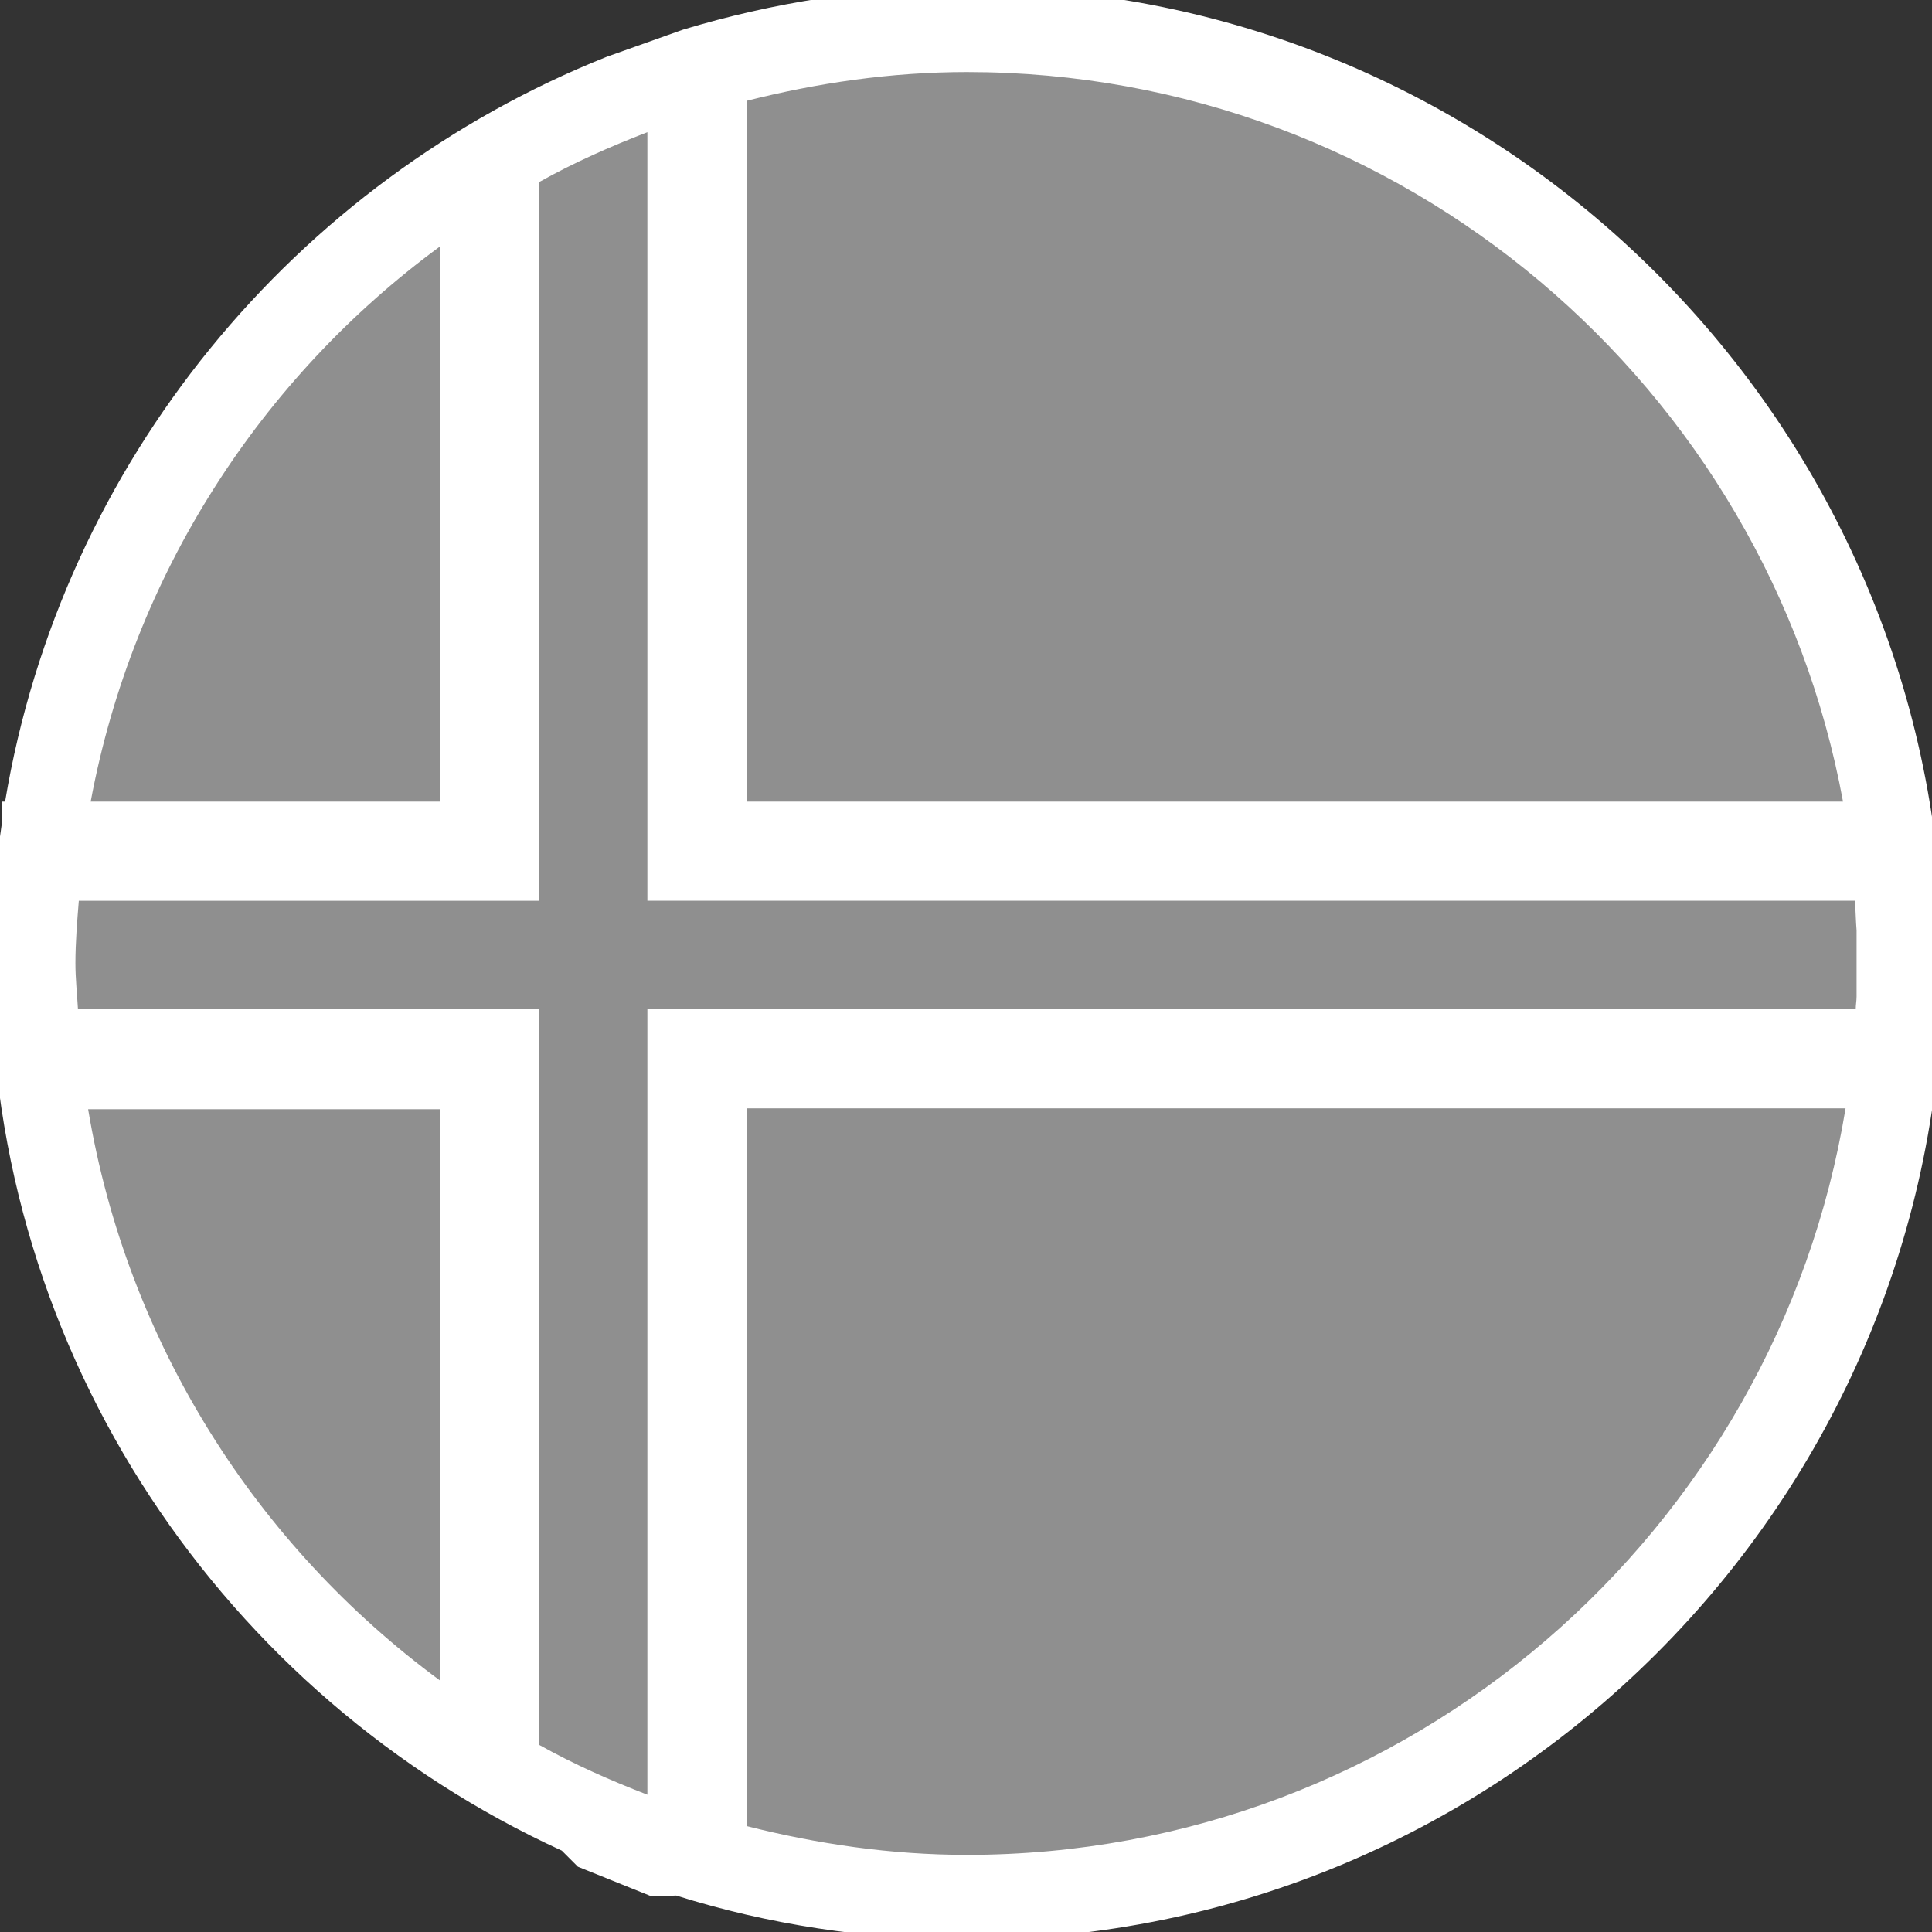
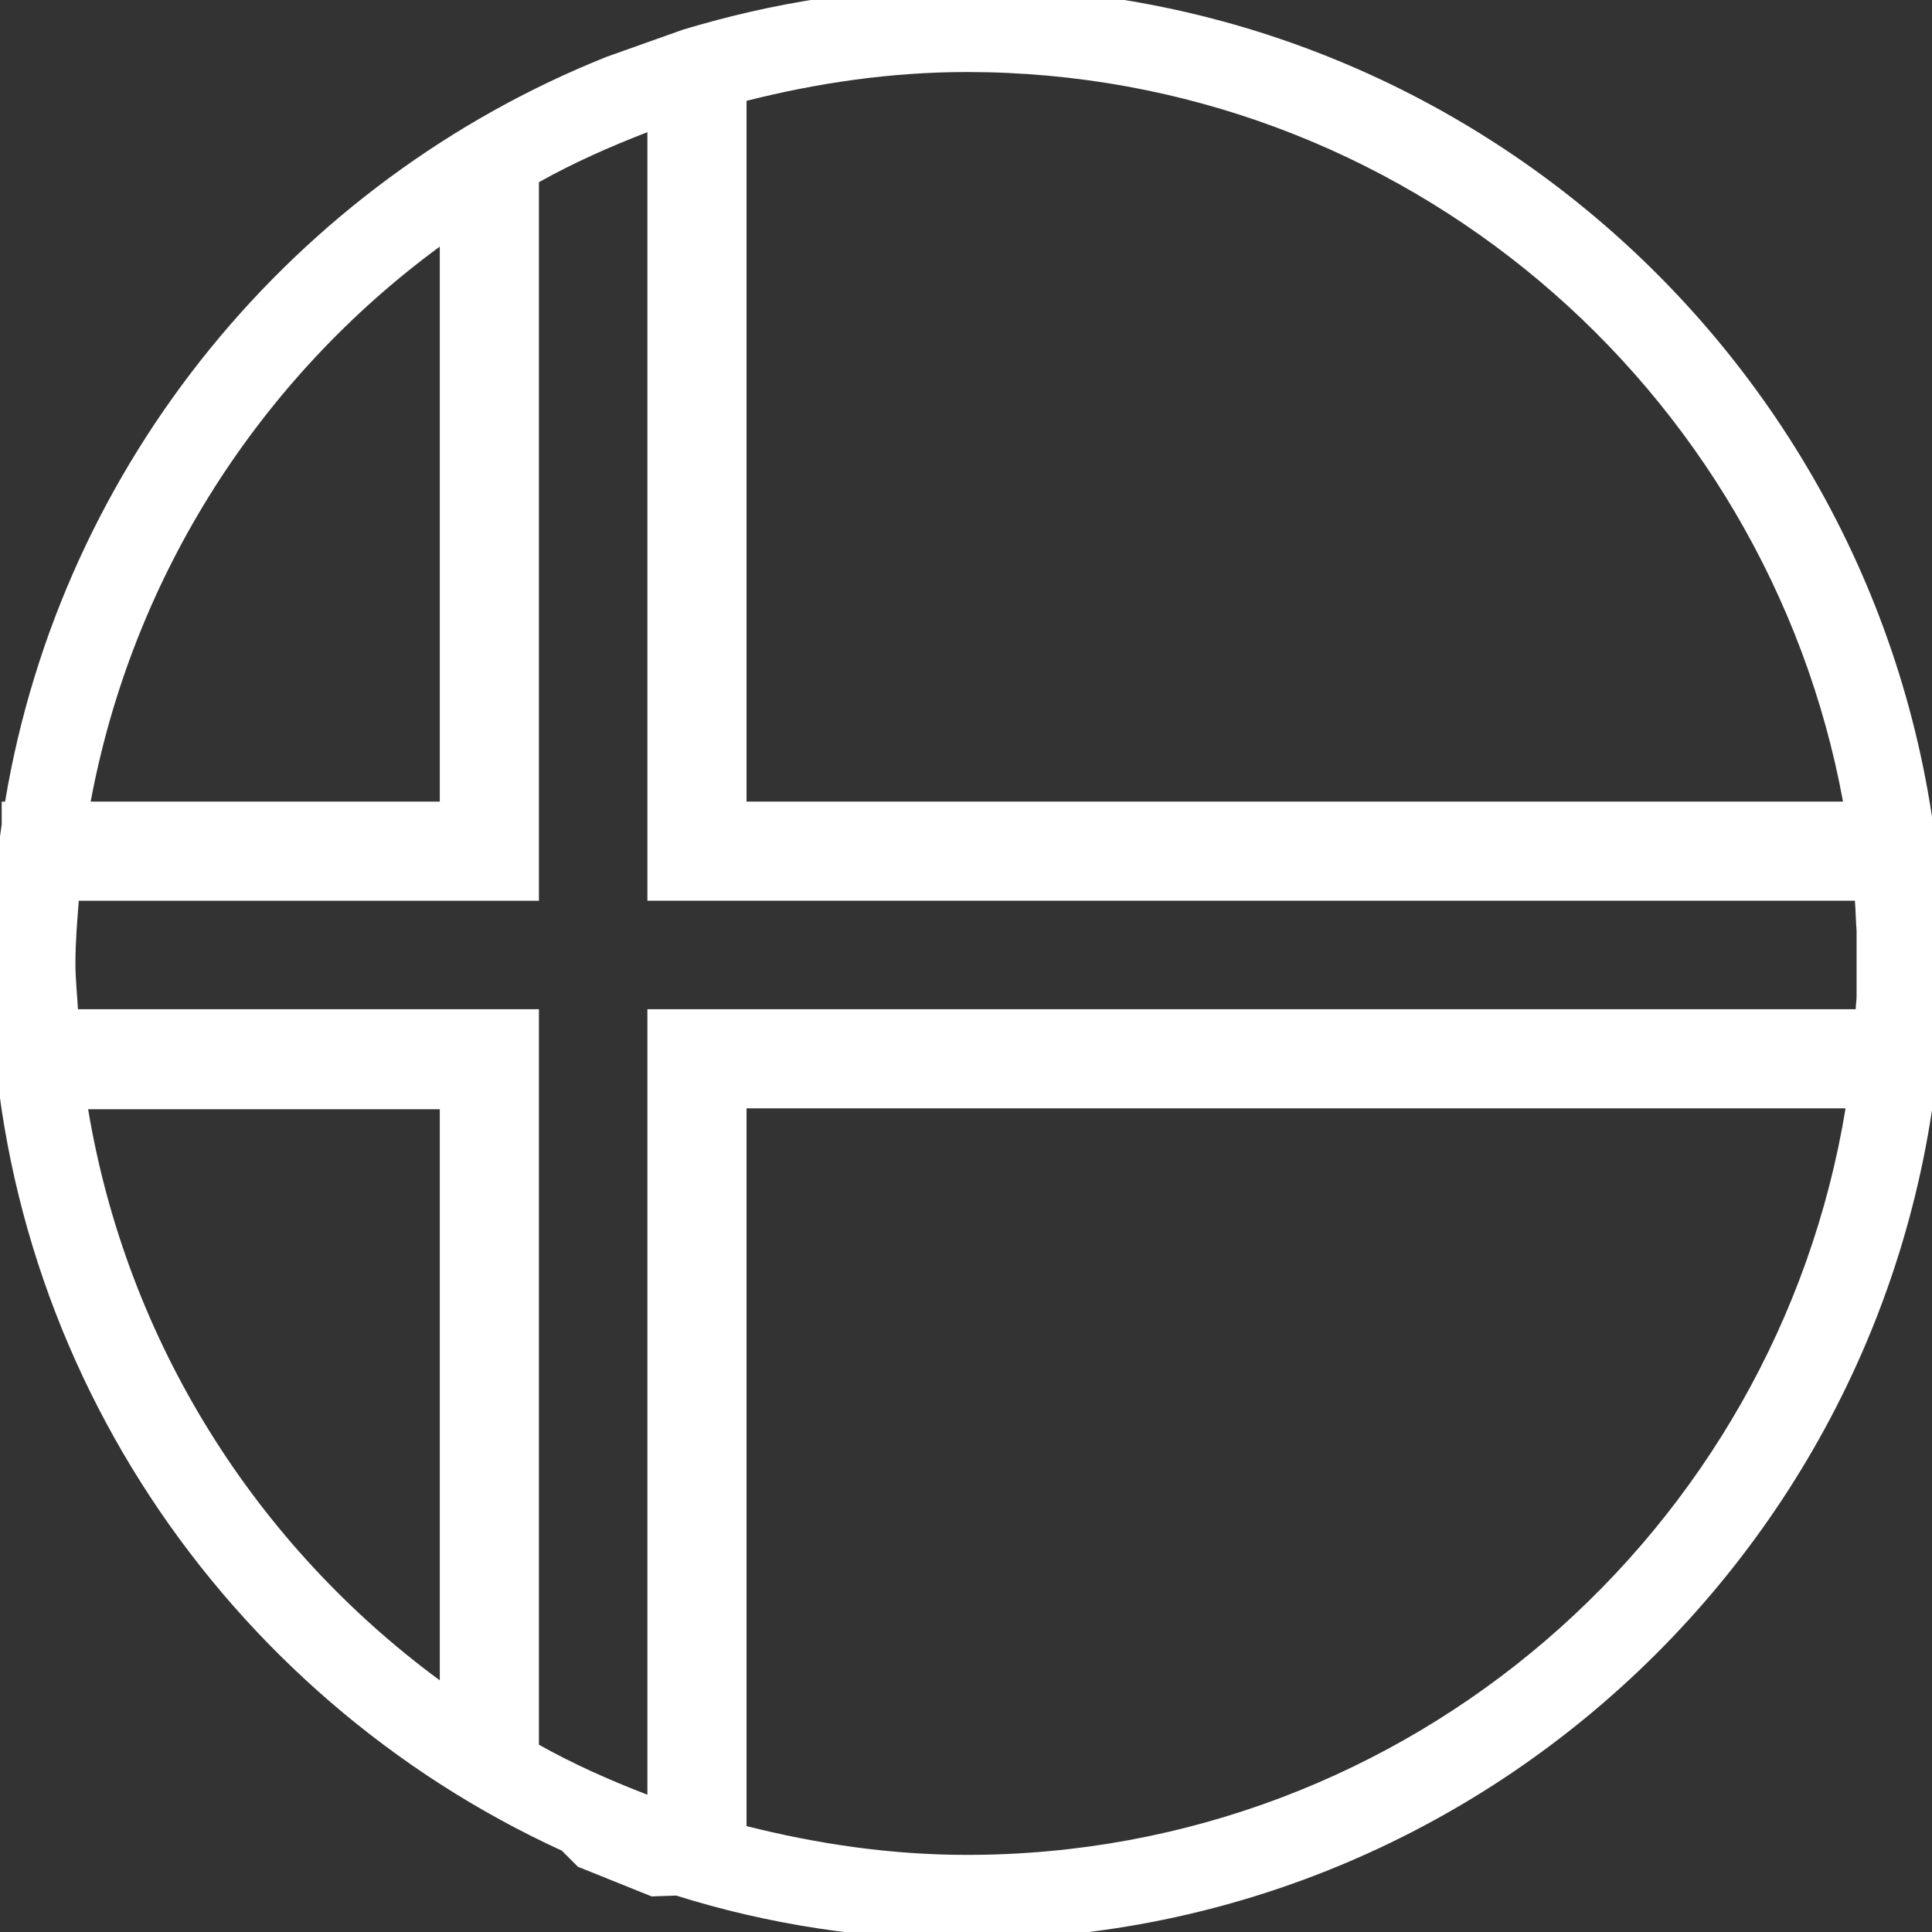
<svg xmlns="http://www.w3.org/2000/svg" version="1.1" id="Layer_2" x="0px" y="0px" width="22.8px" height="22.8px" viewBox="0 0 22.8 22.8" enable-background="new 0 0 22.8 22.8" xml:space="preserve">
  <rect x="0" y="0" width="22.8" height="22.8" fill="#333333" stroke="none" />
-   <circle fill="#8F8F8F" cx="11.35" cy="11.4" r="10.79" />
  <path fill="#FFFFFF" d="M11.41-0.15c-1.17,0-2.29,0.18-3.35,0.5l-0.9,0.32c-3.68,1.47-6.43,4.78-7.1,8.79H0.02v0.27  c-0.08,0.54-0.13,1.08-0.13,1.64c0,4.64,2.77,8.65,6.74,10.47l0.19,0.19l0.87,0.35l0.29-0.01c1.08,0.34,2.24,0.52,3.43,0.52  c6.35,0,11.52-5.17,11.52-11.52S17.76-0.15,11.41-0.15z M7.64,21.18c-0.44-0.17-0.87-0.36-1.28-0.59v-8.68H0.92  c-0.01-0.18-0.03-0.36-0.03-0.54c0-0.25,0.02-0.49,0.04-0.74h5.43V2.15C6.77,1.92,7.2,1.73,7.64,1.56v9.07h14.25  c0.01,0.12,0.01,0.23,0.02,0.35v0.78c0,0.05-0.01,0.1-0.01,0.15H7.64V21.18z M21.75,9.46h-0.23H8.81V1.52V1.19  c0.83-0.21,1.7-0.34,2.6-0.34C16.56,0.85,20.85,4.57,21.75,9.46z M5.19,2.91v6.55H1.07C1.57,6.78,3.08,4.46,5.19,2.91z M1.04,13.09  h4.15v6.74C3.03,18.24,1.5,15.85,1.04,13.09z M11.41,21.89c-0.9,0-1.77-0.13-2.6-0.34v-0.34v-8.13h12.77h0.2  C20.96,18.07,16.63,21.89,11.41,21.89z" />
</svg>